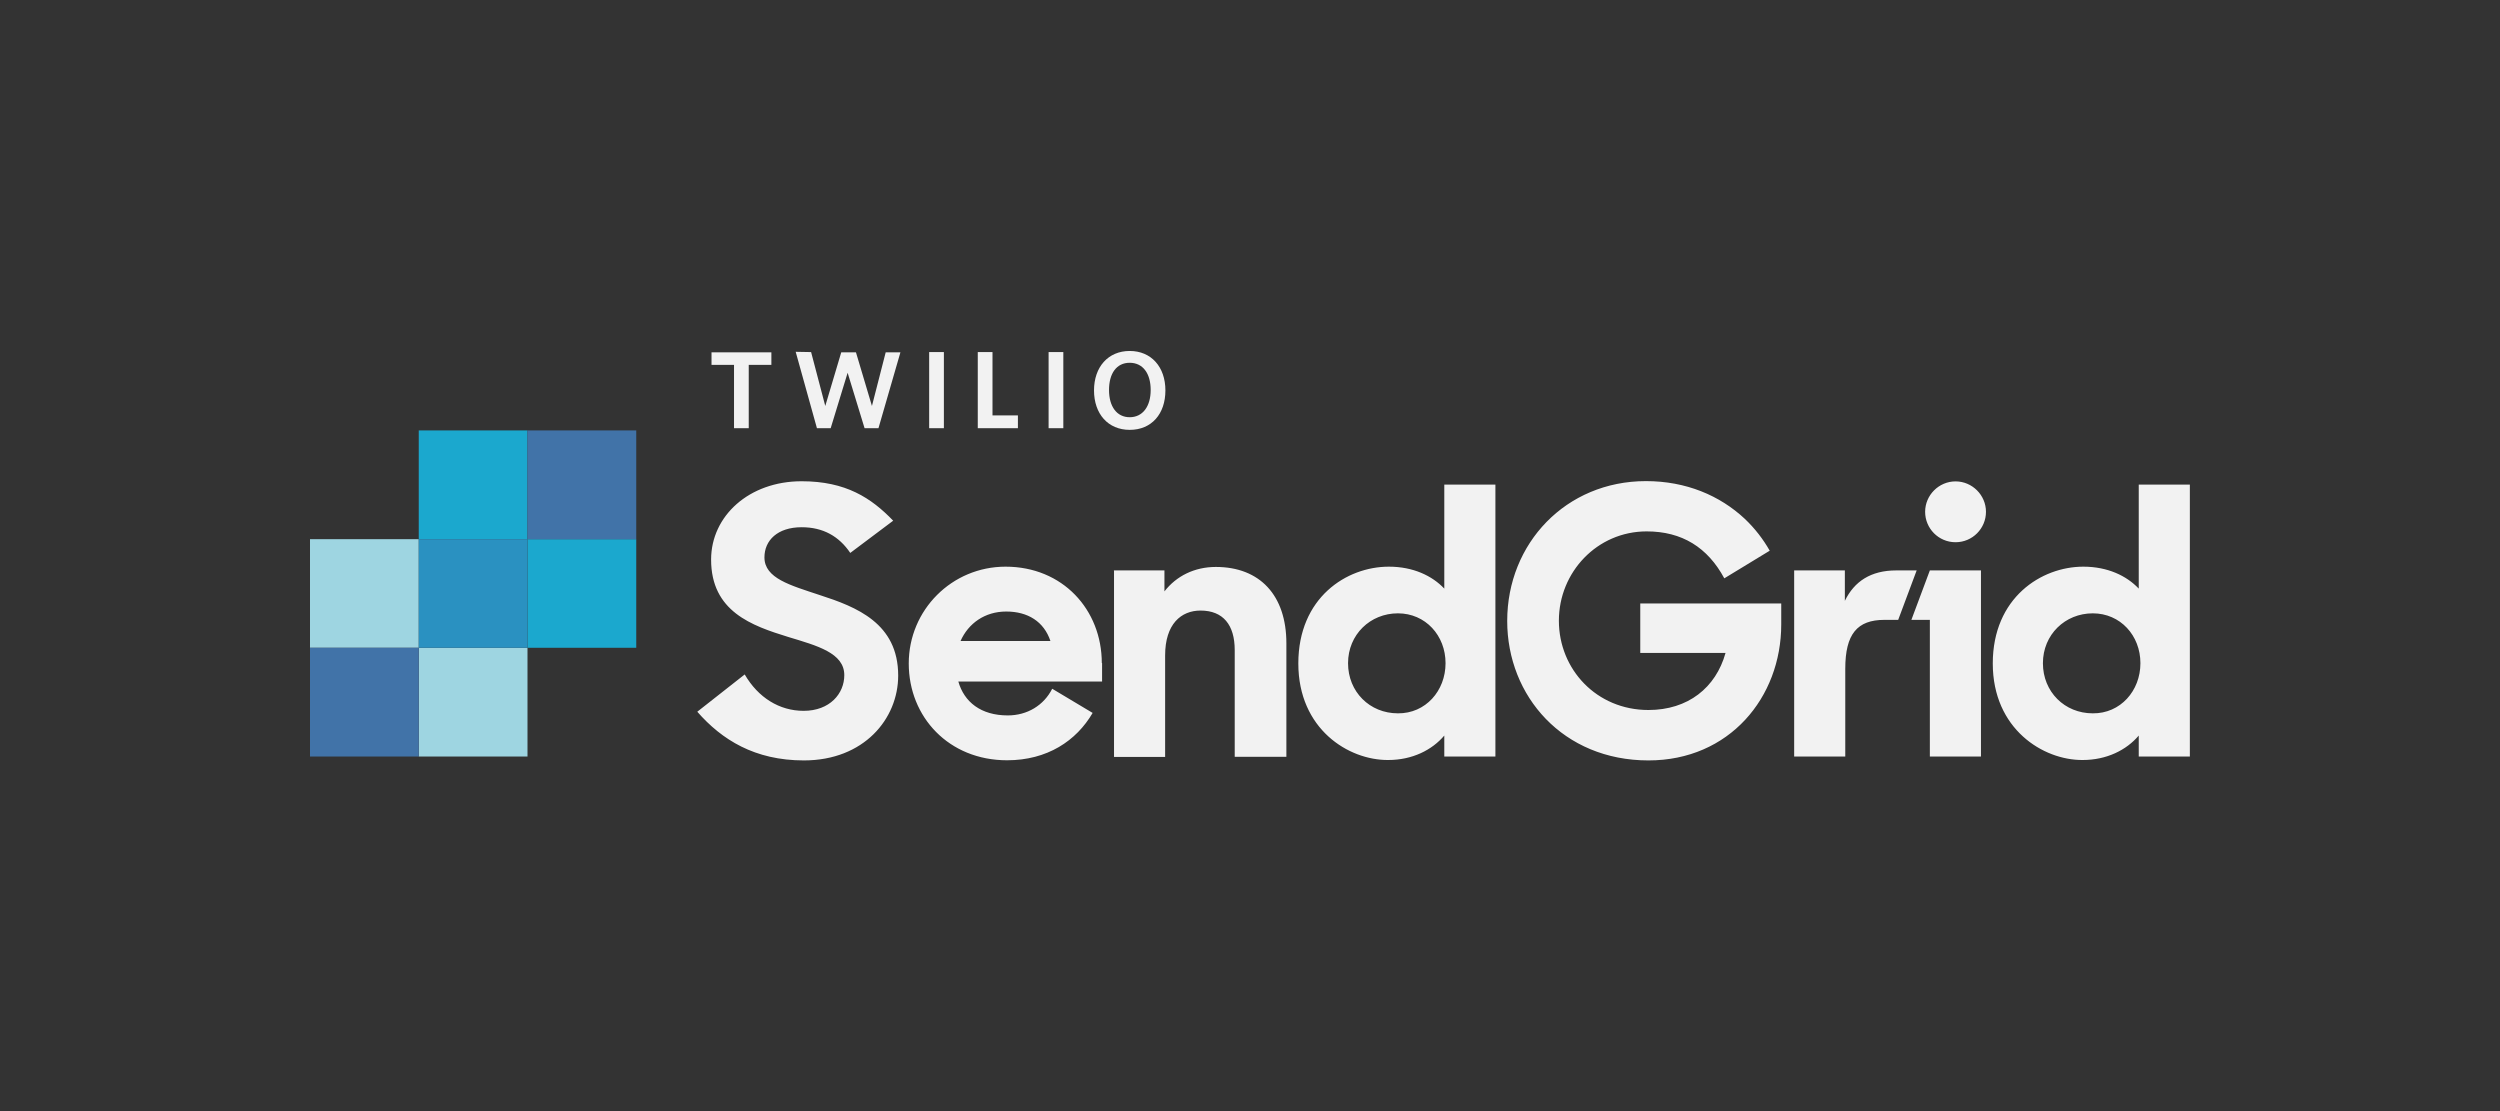
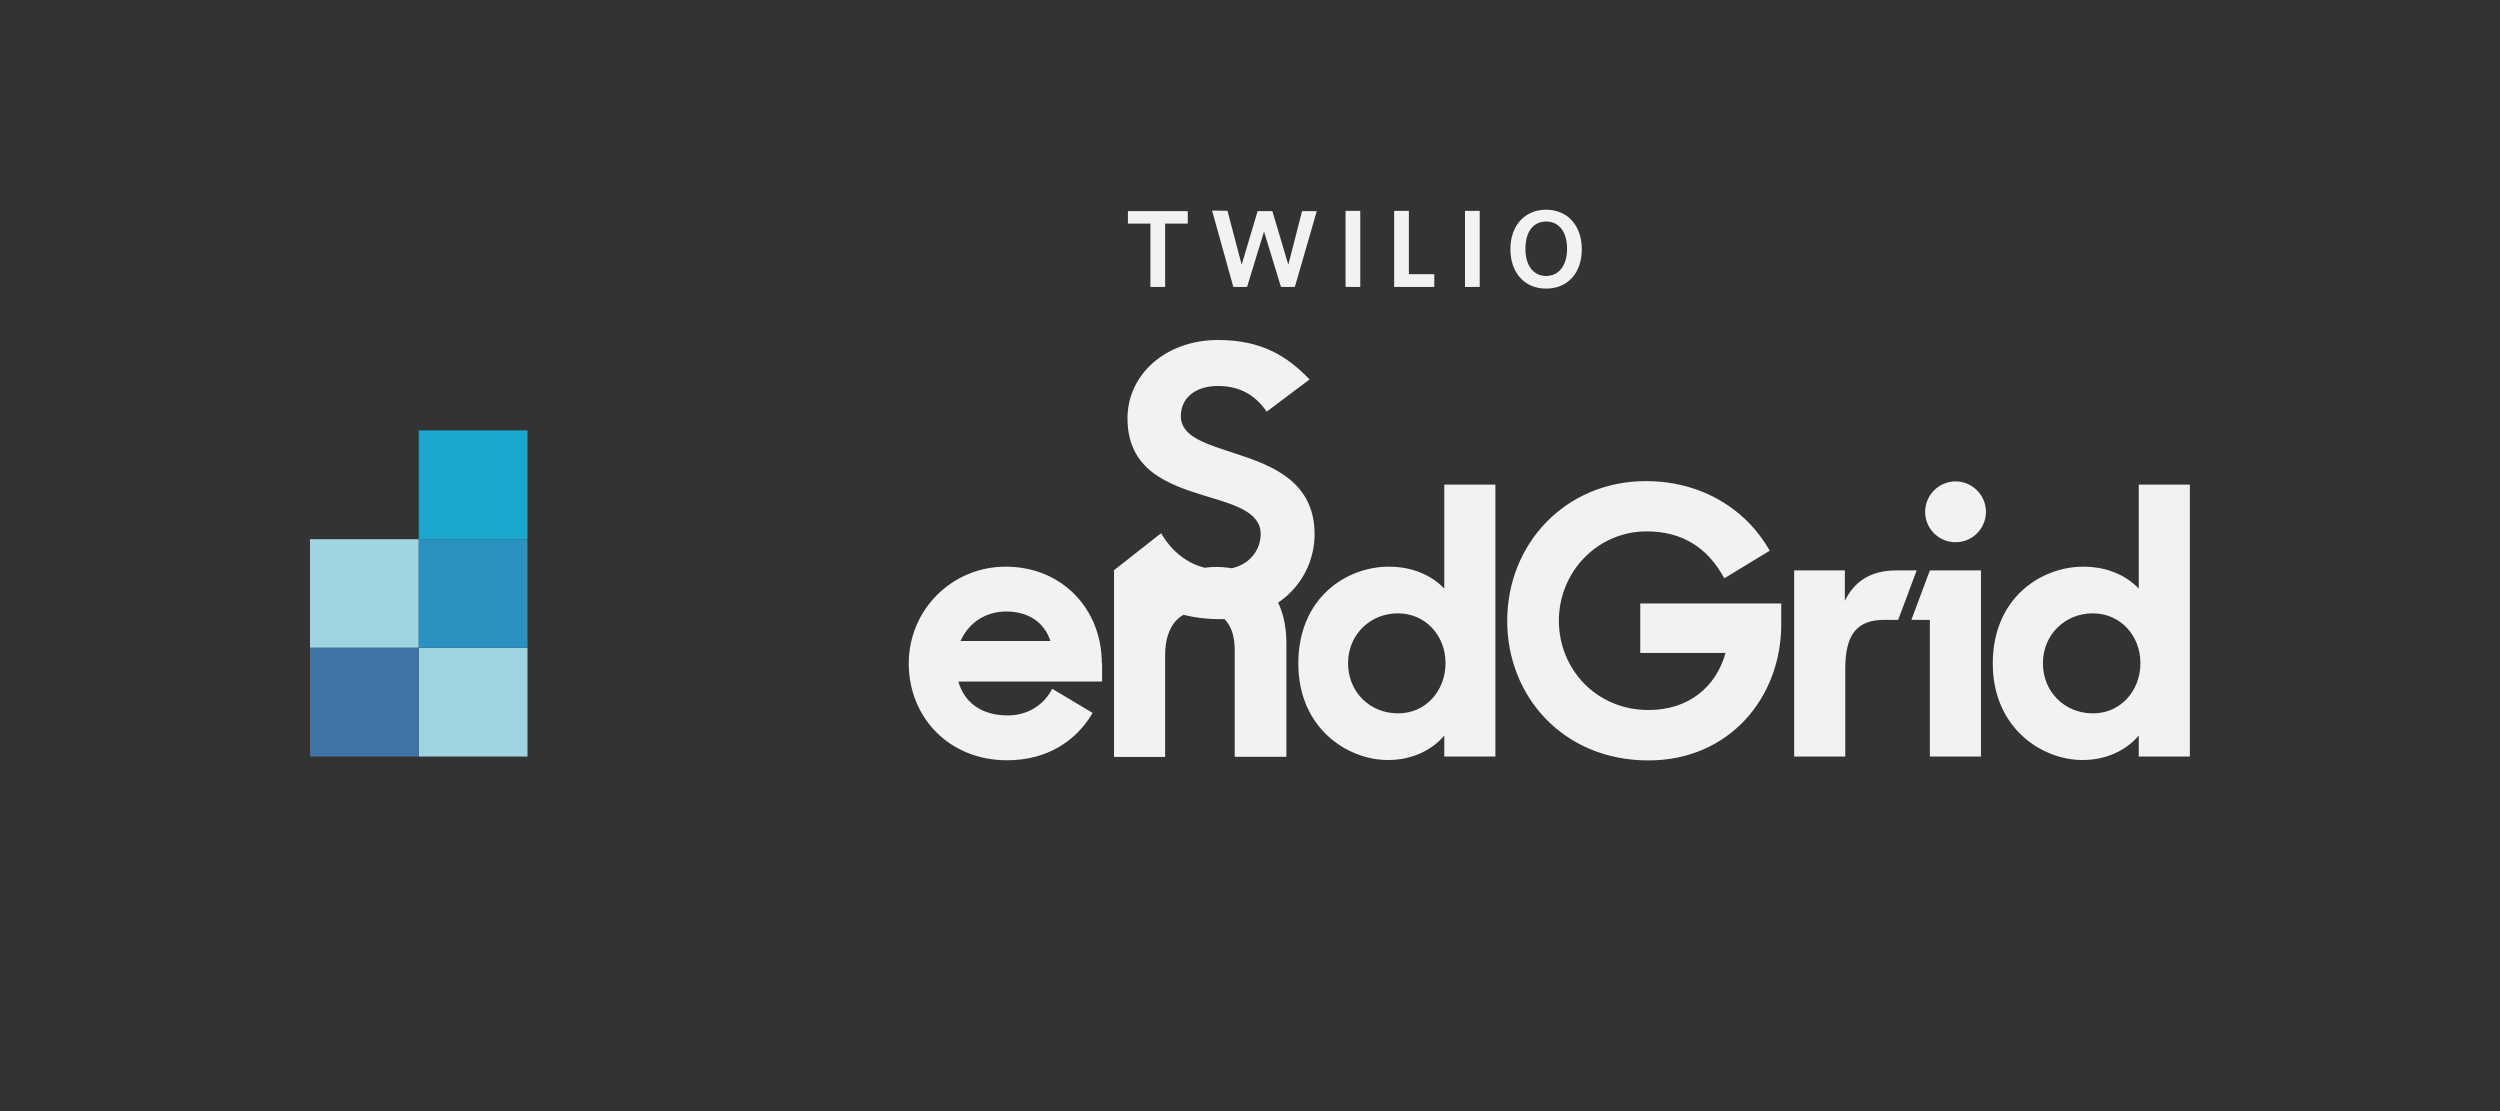
<svg xmlns="http://www.w3.org/2000/svg" id="a" data-name="Layer 2" width="180" height="80" viewBox="0 0 180 80">
  <rect x="0" y="0" width="180" height="80" fill="#333333" stroke="none" />
  <defs>
    <style>
      .i {
        fill: #f2f2f2;
      }

      .j {
        fill: #9ed5e1;
      }

      .k {
        fill: #4173a8;
      }

      .l {
        fill: #1ba8ce;
      }

      .m {
        fill: #2a91c1;
      }
    </style>
  </defs>
  <polygon id="b" data-name="Fill-2" class="j" points="30.15 54.47 37.98 54.47 37.98 46.64 30.15 46.64 30.15 54.47" />
  <polygon id="c" data-name="Fill-3" class="j" points="22.32 46.64 30.15 46.64 30.15 38.82 22.32 38.82 22.32 46.64" />
  <polygon id="d" data-name="Fill-4" class="k" points="22.32 54.47 30.15 54.47 30.15 46.64 22.32 46.64 22.32 54.47" />
-   <polygon id="e" data-name="Fill-5" class="l" points="37.98 46.64 45.81 46.64 45.81 38.82 37.98 38.82 37.98 46.64" />
  <polygon id="f" data-name="Fill-6" class="l" points="30.15 38.82 37.98 38.82 37.98 30.99 30.15 30.99 30.15 38.82" />
  <polygon id="g" data-name="Fill-7" class="m" points="30.15 46.64 37.98 46.64 37.98 38.82 30.15 38.82 30.15 46.64" />
-   <polygon id="h" data-name="Fill-8" class="k" points="37.98 38.82 45.81 38.82 45.81 30.99 37.98 30.99 37.98 38.82" />
-   <path class="i" d="m69.16,46.15c.56-1.26,1.74-2.12,3.29-2.12s2.71.72,3.18,2.12h-6.47Zm10.17,1.6c0-3.86-2.82-6.95-6.93-6.95-3.86,0-6.97,3.11-6.97,6.97s2.89,6.97,7.08,6.97c2.89,0,4.99-1.4,6.16-3.41l-2.91-1.74c-.61,1.2-1.8,1.92-3.2,1.92-1.94,0-3.14-.97-3.56-2.44h10.35v-1.33h-.02Zm74.78,0c0-1.99-1.44-3.59-3.43-3.59s-3.59,1.53-3.59,3.59,1.56,3.61,3.59,3.61c1.99.02,3.43-1.62,3.43-3.61h0Zm-10.63.02c0-4.74,3.5-6.97,6.52-6.97,1.74,0,3.11.65,3.99,1.58v-7.49h3.68v19.58h-3.68v-1.51c-.88,1.04-2.3,1.76-4.04,1.76-2.84.02-6.47-2.23-6.47-6.95h0Zm-2.68-8.73c1.22,0,2.19-.99,2.19-2.19s-.99-2.19-2.19-2.19-2.19.99-2.19,2.19.97,2.19,2.19,2.19h0Zm-1.85,2.03h3.68v13.4h-3.68v-9.84h-1.33l1.33-3.56Zm-9.77,0h3.65v2.19c.68-1.4,1.87-2.19,3.7-2.19h1.47l-1.33,3.56h-.99c-1.96,0-2.82,1.02-2.82,3.52v6.32h-3.68v-13.4h0Zm-20.66,3.63c0-5.57,4.22-10.06,9.99-10.06,2.89,0,5.32,1.04,7.11,2.71.72.68,1.33,1.47,1.8,2.3l-3.27,1.99c-1.2-2.23-3.05-3.38-5.59-3.38-3.56,0-6.32,2.93-6.32,6.43s2.71,6.43,6.45,6.43c2.84,0,4.85-1.6,5.55-4.11h-6.14v-3.56h10.15v1.51c0,5.26-3.74,9.79-9.56,9.79-6.14,0-10.17-4.62-10.17-10.04h0Zm-4.44,3.05c0-1.99-1.44-3.59-3.43-3.59s-3.59,1.53-3.59,3.59,1.56,3.61,3.59,3.61c1.99.02,3.43-1.62,3.43-3.61h0Zm-10.6.02c0-4.74,3.47-6.97,6.52-6.97,1.74,0,3.11.65,3.99,1.58v-7.49h3.68v19.58h-3.68v-1.51c-.88,1.04-2.3,1.76-4.04,1.76-2.86.02-6.47-2.23-6.47-6.95h0Zm-13.29-6.7h3.65v1.51c.86-1.11,2.17-1.76,3.7-1.76,3.16,0,5.08,2.03,5.08,5.5v8.17h-3.72v-7.69c0-1.8-.83-2.84-2.46-2.84-1.4,0-2.55.97-2.55,3.23v7.31h-3.68v-13.42h-.02Zm-29.98,10.17l3.41-2.68c.97,1.67,2.5,2.62,4.24,2.62,1.89,0,2.93-1.24,2.93-2.57,0-1.6-1.96-2.12-4.04-2.75-2.62-.81-5.55-1.83-5.55-5.57,0-3.14,2.73-5.64,6.52-5.64,3.18,0,5.01,1.2,6.59,2.84l-3.09,2.32c-.81-1.2-1.96-1.85-3.5-1.85-1.74,0-2.68.95-2.68,2.17,0,1.51,1.87,2.01,3.97,2.71,2.66.86,5.66,2.03,5.66,5.8,0,3.11-2.46,6.11-6.79,6.11-3.54,0-5.91-1.49-7.67-3.5h0Zm3.7-24.97v4.56h-1.06v-4.56h-1.62v-.9h4.31v.9h-1.62m9.32,4.56h-.99l-1.22-3.99-1.22,3.99h-.99l-1.53-5.5,1.11.02,1.02,3.88,1.15-3.86h1.06l1.15,3.86.99-3.86h1.06l-1.58,5.46m3.65,0h1.06v-5.48h-1.06v5.48Zm3.5,0v-5.48h1.06v4.56h1.83v.92h-2.89m5.1,0h1.06v-5.48h-1.06v5.48Zm5.84-4.71c-.95,0-1.49.77-1.49,1.96s.56,1.96,1.49,1.96,1.51-.77,1.51-1.96-.56-1.96-1.51-1.96m0,4.83c-1.56,0-2.57-1.15-2.57-2.84s1.02-2.84,2.57-2.84,2.57,1.15,2.57,2.84-.99,2.84-2.57,2.84" />
+   <path class="i" d="m69.16,46.15c.56-1.26,1.74-2.12,3.29-2.12s2.71.72,3.18,2.12h-6.47Zm10.17,1.6c0-3.86-2.82-6.95-6.93-6.95-3.86,0-6.97,3.11-6.97,6.97s2.89,6.97,7.08,6.97c2.89,0,4.99-1.4,6.16-3.41l-2.91-1.74c-.61,1.2-1.8,1.92-3.2,1.92-1.94,0-3.14-.97-3.56-2.44h10.35v-1.33h-.02Zm74.78,0c0-1.99-1.44-3.59-3.43-3.59s-3.59,1.53-3.59,3.59,1.56,3.61,3.59,3.61c1.99.02,3.43-1.62,3.43-3.61h0Zm-10.63.02c0-4.74,3.5-6.97,6.52-6.97,1.74,0,3.11.65,3.99,1.58v-7.49h3.68v19.58h-3.68v-1.51c-.88,1.04-2.3,1.76-4.04,1.76-2.84.02-6.47-2.23-6.47-6.95h0Zm-2.68-8.73c1.22,0,2.19-.99,2.19-2.19s-.99-2.19-2.19-2.19-2.19.99-2.19,2.19.97,2.19,2.19,2.19h0Zm-1.85,2.03h3.68v13.4h-3.68v-9.84h-1.33l1.33-3.56Zm-9.77,0h3.65v2.19c.68-1.4,1.87-2.19,3.7-2.19h1.47l-1.33,3.56h-.99c-1.96,0-2.82,1.02-2.82,3.52v6.32h-3.68v-13.4h0Zm-20.66,3.63c0-5.57,4.22-10.06,9.99-10.06,2.89,0,5.32,1.04,7.11,2.71.72.68,1.33,1.47,1.8,2.3l-3.27,1.99c-1.2-2.23-3.05-3.38-5.59-3.38-3.56,0-6.32,2.93-6.32,6.43s2.71,6.43,6.45,6.43c2.84,0,4.85-1.6,5.55-4.11h-6.14v-3.56h10.15v1.51c0,5.26-3.74,9.79-9.56,9.79-6.14,0-10.17-4.62-10.17-10.04h0Zm-4.44,3.05c0-1.99-1.44-3.59-3.43-3.59s-3.59,1.53-3.59,3.59,1.56,3.61,3.59,3.61c1.99.02,3.43-1.62,3.43-3.61h0Zm-10.6.02c0-4.74,3.47-6.97,6.52-6.97,1.74,0,3.11.65,3.99,1.58v-7.49h3.68v19.58h-3.68v-1.51c-.88,1.04-2.3,1.76-4.04,1.76-2.86.02-6.47-2.23-6.47-6.95h0Zm-13.29-6.7h3.65v1.51c.86-1.11,2.17-1.76,3.7-1.76,3.16,0,5.08,2.03,5.08,5.5v8.17h-3.72v-7.69c0-1.8-.83-2.84-2.46-2.84-1.4,0-2.55.97-2.55,3.23v7.31h-3.68v-13.42h-.02Zl3.41-2.68c.97,1.67,2.5,2.62,4.24,2.62,1.89,0,2.93-1.24,2.93-2.57,0-1.6-1.96-2.12-4.04-2.75-2.62-.81-5.55-1.83-5.55-5.57,0-3.14,2.73-5.64,6.52-5.64,3.18,0,5.01,1.2,6.59,2.84l-3.09,2.32c-.81-1.2-1.96-1.85-3.5-1.85-1.74,0-2.68.95-2.68,2.17,0,1.51,1.87,2.01,3.97,2.71,2.66.86,5.66,2.03,5.66,5.8,0,3.11-2.46,6.11-6.79,6.11-3.54,0-5.91-1.49-7.67-3.5h0Zm3.7-24.97v4.56h-1.06v-4.56h-1.62v-.9h4.31v.9h-1.62m9.32,4.56h-.99l-1.22-3.99-1.22,3.99h-.99l-1.53-5.5,1.11.02,1.02,3.88,1.15-3.86h1.06l1.15,3.86.99-3.86h1.06l-1.58,5.46m3.65,0h1.06v-5.48h-1.06v5.48Zm3.5,0v-5.48h1.06v4.56h1.83v.92h-2.89m5.1,0h1.06v-5.48h-1.06v5.48Zm5.84-4.71c-.95,0-1.49.77-1.49,1.96s.56,1.96,1.49,1.96,1.51-.77,1.51-1.96-.56-1.96-1.51-1.96m0,4.83c-1.56,0-2.57-1.15-2.57-2.84s1.02-2.84,2.57-2.84,2.57,1.15,2.57,2.84-.99,2.84-2.57,2.84" />
</svg>